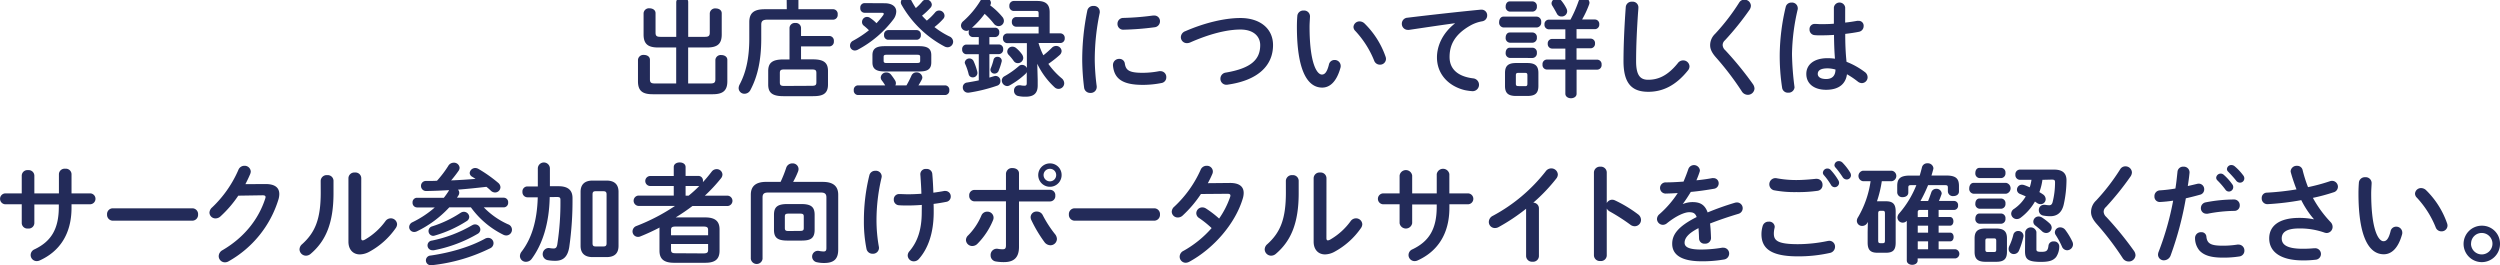
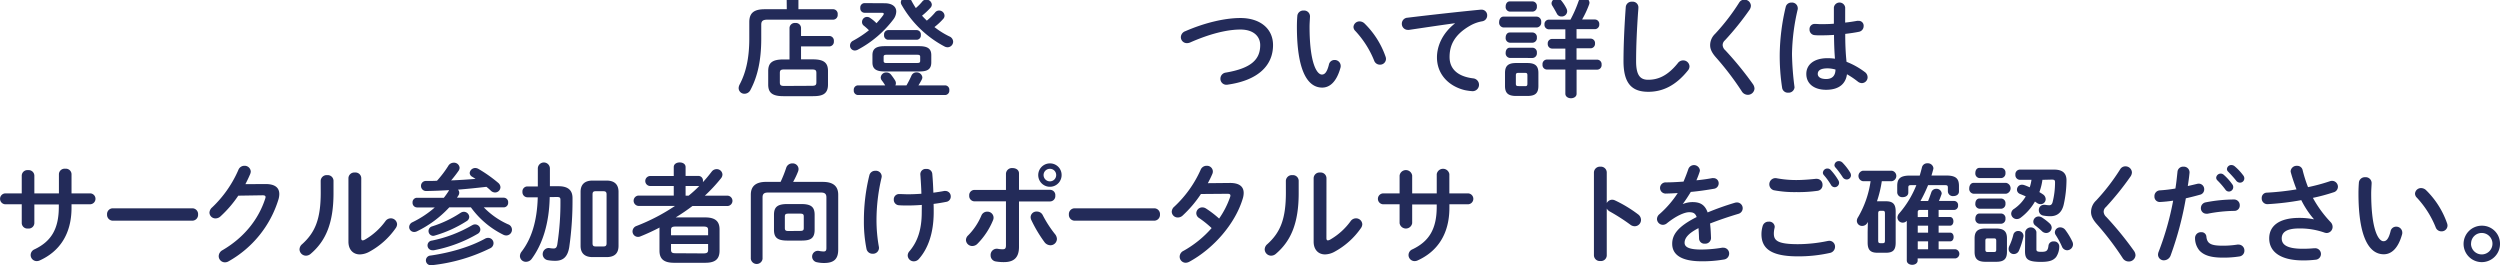
<svg xmlns="http://www.w3.org/2000/svg" id="Layer_1" data-name="Layer 1" viewBox="0 0 1034.91 109.8">
  <defs>
    <style>.cls-1{fill:#232b59;}</style>
  </defs>
-   <path class="cls-1" d="M291.82,15.25c1.53,0,2-.41,2-1.76v-8a2.22,2.22,0,0,1,2.48-2c1.26,0,2.47.68,2.47,2V14.3c0,4.05-2,5.36-6.07,5.36h-7.83V34.55h9.27c1.53,0,2-.4,2-1.76v-8a2.21,2.21,0,0,1,2.47-2c1.26,0,2.48.67,2.48,2v8.87c0,4-2,5.35-6.08,5.35H270.18c-4.1,0-6.08-1.3-6.08-5.35V24.74a2.22,2.22,0,0,1,2.48-2c1.26,0,2.47.67,2.47,2v8.05c0,1.36.45,1.76,2,1.76h8.87V19.66h-7.43c-4.09,0-6.07-1.31-6.07-5.36V5.44a2.22,2.22,0,0,1,2.47-2c1.26,0,2.48.68,2.48,2v8.05c0,1.35.45,1.76,2,1.76h6.57V.85a2.21,2.21,0,0,1,2.47-2c1.26,0,2.48.67,2.48,2v14.4Z" />
  <path class="cls-1" d="M325.66,0c0-1.26,1.22-1.85,2.43-1.85s2.43.59,2.43,1.85V3.82H345A1.93,1.93,0,0,1,346.77,6,1.93,1.93,0,0,1,345,8.14H317.74c-2,0-2.61.58-2.61,2.11V16c0,8.73-1.44,15.52-4.45,21.19a2.76,2.76,0,0,1-2.48,1.62,2.37,2.37,0,0,1-2.43-2.34,3.35,3.35,0,0,1,.41-1.48c2.65-5,4-11,4-19.08V9.17c0-3.69,1.8-5.35,6.39-5.35h9.13Zm1.17,11.52a2.16,2.16,0,0,1,2.39-2,2.13,2.13,0,0,1,2.38,2v3.37h11.75a1.93,1.93,0,0,1,1.84,2.16,1.93,1.93,0,0,1-1.84,2.16H331.6v5.36h4.91c4.63,0,6.25,1.48,6.25,4.81V35c0,4.14-2.61,4.81-6.25,4.81H324.27c-4.64,0-6.26-1.48-6.26-4.81V29.42c0-3.33,1.62-4.81,6.26-4.81h2.56Zm9.23,24c1.57,0,1.89-.36,1.89-1.48V30.23c0-1.12-.32-1.48-1.89-1.48H324.72c-1.58,0-1.89.36-1.89,1.48V34.1c0,1.26.49,1.48,1.89,1.48Z" />
  <path class="cls-1" d="M366.16,1.34c3.15,0,4.86,1.4,4.86,3.42A5.62,5.62,0,0,1,369.85,8a44.84,44.84,0,0,1-14.71,12.55,2.79,2.79,0,0,1-1.26.36,2,2,0,0,1-2-2.07,2.22,2.22,0,0,1,1.3-2,43.71,43.71,0,0,0,6.53-4.32,26.25,26.25,0,0,0-2.07-1.85A1.88,1.88,0,0,1,356.85,9a2.09,2.09,0,0,1,2.07-2,2.28,2.28,0,0,1,1.39.5,15.17,15.17,0,0,1,2.52,2.11,33.69,33.69,0,0,0,2.75-3.28,1.37,1.37,0,0,0,.27-.63c0-.27-.27-.41-.9-.41h-7.11a1.8,1.8,0,0,1-1.71-2,1.8,1.8,0,0,1,1.71-2Zm.27,34A17.93,17.93,0,0,0,365,33.25a2,2,0,0,1-.41-1.22A2.26,2.26,0,0,1,367,30a2.31,2.31,0,0,1,1.85.91,25,25,0,0,1,1.71,2.42,2.33,2.33,0,0,1,.31,1.13,2.1,2.1,0,0,1-.22.9h4.59a43.49,43.49,0,0,0,2.11-4.14,2.21,2.21,0,0,1,2-1.26A2.35,2.35,0,0,1,381.82,32a2.17,2.17,0,0,1-.27,1c-.4.77-.85,1.57-1.35,2.34h11.07a1.78,1.78,0,0,1,1.71,2,1.8,1.8,0,0,1-1.71,2H355.14a1.82,1.82,0,0,1-1.71-2,1.8,1.8,0,0,1,1.71-2Zm-.27-5.76c-3.73,0-5-1.26-5-3.73v-3c0-2.48,1.26-3.74,5-3.74h14.36c3.78,0,5,1.26,5,3.74v3c0,3.24-2.2,3.73-5,3.73Zm13.55-3.51c.94,0,1.21-.22,1.21-.9V23.53c0-.63-.27-.86-1.21-.86H367c-.94,0-1.21.23-1.21.86v1.66c0,.63.27.9,1.21.9ZM367.6,16.46a1.77,1.77,0,0,1-1.62-2,1.77,1.77,0,0,1,1.62-2h11.93a1.77,1.77,0,0,1,1.66,2,1.77,1.77,0,0,1-1.66,2Zm16.07-7.92a24.71,24.71,0,0,0,3.42-3.37,2.09,2.09,0,0,1,1.66-.81A2.23,2.23,0,0,1,391,6.47a1.91,1.91,0,0,1-.54,1.35,26.11,26.11,0,0,1-3.64,3.38A33.62,33.62,0,0,0,393,15.07a2.45,2.45,0,0,1,1.57,2.2,2.34,2.34,0,0,1-2.29,2.3,2.68,2.68,0,0,1-1.26-.32A44.23,44.23,0,0,1,373.18,1.93a2.21,2.21,0,0,1-.27-1,2.12,2.12,0,0,1,2.25-2,2.39,2.39,0,0,1,2.12,1.3,35.33,35.33,0,0,0,1.84,3.11,21.22,21.22,0,0,0,2.66-2.7,2.09,2.09,0,0,1,1.66-.81,2.27,2.27,0,0,1,2.3,2.07,2,2,0,0,1-.59,1.35,29.49,29.49,0,0,1-3.46,3.24C382.32,7.24,383,7.87,383.67,8.54Z" />
-   <path class="cls-1" d="M412,11.47a1.73,1.73,0,0,1,1.66,1.93A1.76,1.76,0,0,1,412,15.34h-2.43V18.4h4a1.81,1.81,0,0,1,1.71,2,1.84,1.84,0,0,1-1.71,2h-4v9.72c.67-.18,1.3-.41,2-.59a1.63,1.63,0,0,1,.63-.09,2,2,0,0,1,1.93,2.12,1.86,1.86,0,0,1-1.3,1.89A66.14,66.14,0,0,1,401,38.37h-.32a2.12,2.12,0,0,1-2.11-2.2,1.94,1.94,0,0,1,1.75-2c1.62-.28,3.24-.54,4.86-.9V22.45h-5.22a1.84,1.84,0,0,1-1.66-2,1.81,1.81,0,0,1,1.66-2h5.22V15.34h-2.47A1.76,1.76,0,0,1,401,13.4a2.28,2.28,0,0,1,.18-.94,2.16,2.16,0,0,1-1.12.31,2.27,2.27,0,0,1-2.25-2.2,2.47,2.47,0,0,1,1-1.85A36.79,36.79,0,0,0,405.9.22a2.18,2.18,0,0,1,1.93-1.08,2.23,2.23,0,0,1,2.39,2,2.48,2.48,0,0,1-.32,1.08,29.21,29.21,0,0,1,5,4.73,2.57,2.57,0,0,1,.68,1.71,2.21,2.21,0,0,1-2.21,2.16,2.54,2.54,0,0,1-1.93-1,32.31,32.31,0,0,0-3.83-4.09,36,36,0,0,1-5.26,5.76Zm-7.43,18.36a1.35,1.35,0,0,1,.05.45,1.89,1.89,0,0,1-2,1.75A1.68,1.68,0,0,1,401,30.77a22.23,22.23,0,0,0-1.44-4.23,1.47,1.47,0,0,1-.18-.72,1.93,1.93,0,0,1,3.64-.54A24.76,24.76,0,0,1,404.59,29.83Zm8.33-6.3a1.67,1.67,0,0,1,1.8,1.57,1.15,1.15,0,0,1-.05.41,28.56,28.56,0,0,1-1.21,3.69,1.81,1.81,0,0,1-1.71,1.26A1.64,1.64,0,0,1,410,28.93a1.82,1.82,0,0,1,.13-.64,23.68,23.68,0,0,0,1.17-3.59A1.54,1.54,0,0,1,412.92,23.53Zm4-5.67a1.84,1.84,0,0,1-1.71-2,1.81,1.81,0,0,1,1.71-2h13.05V11.06h-9.36a1.8,1.8,0,0,1-1.71-2,1.8,1.8,0,0,1,1.71-2h9.36V5.62c0-1-.18-1.08-1.22-1.08h-9.13a1.87,1.87,0,0,1-1.76-2.07A1.87,1.87,0,0,1,419.58.4h9.81c3.87,0,5.13,1.75,5.13,4.63v8.78H439a1.85,1.85,0,0,1,1.76,2,1.83,1.83,0,0,1-1.76,2h-9.09a29.55,29.55,0,0,0,2,5.08,36.13,36.13,0,0,0,3.51-3.1,2.48,2.48,0,0,1,1.76-.77,2.25,2.25,0,0,1,2.29,2.12,2.37,2.37,0,0,1-.94,1.75,46.92,46.92,0,0,1-4.55,3.56,31.62,31.62,0,0,0,5.49,5.94,2.74,2.74,0,0,1,1.08,2.06,2.35,2.35,0,0,1-4,1.67,31.83,31.83,0,0,1-7.16-9.72l.18,6.66v2.34c0,3.33-1.75,4.63-5,4.63a13.31,13.31,0,0,1-3-.27,2.14,2.14,0,0,1-1.8-2.2,2.09,2.09,0,0,1,2.11-2.25,2.56,2.56,0,0,1,.59,0,7.2,7.2,0,0,0,1.57.17c.68,0,1-.17,1-1.08V29.83a2.46,2.46,0,0,1-.63.85A33.15,33.15,0,0,1,418,35.32a2.16,2.16,0,0,1-1.08.31,2.35,2.35,0,0,1-2.21-2.3,2,2,0,0,1,1.08-1.75,35,35,0,0,0,6-4.23,1.88,1.88,0,0,1,1.3-.49,2.23,2.23,0,0,1,2,1.3V17.86ZM423,22.4a2.86,2.86,0,0,1,.59,1.62,2.23,2.23,0,0,1-2.25,2.12,2,2,0,0,1-1.67-.86,21.48,21.48,0,0,0-2.07-2.52,2,2,0,0,1-.63-1.44,2.1,2.1,0,0,1,2.16-2,2.38,2.38,0,0,1,1.53.59A13.33,13.33,0,0,1,423,22.4Z" />
-   <path class="cls-1" d="M452.65,2.47a2.37,2.37,0,0,1,2.61,2.29,2.28,2.28,0,0,1,0,.5,94,94,0,0,0-2.07,19.89A92.84,92.84,0,0,0,454,35.72c0,.14,0,.27,0,.36a2.44,2.44,0,0,1-2.61,2.38,2.49,2.49,0,0,1-2.61-2.2A98,98,0,0,1,448,25.15a101.73,101.73,0,0,1,2.11-20.79A2.41,2.41,0,0,1,452.65,2.47Zm20.43,27.67a36.17,36.17,0,0,0,6.8-.68,2.46,2.46,0,0,1,.54,0,2.39,2.39,0,0,1,2.38,2.52,2.34,2.34,0,0,1-2,2.39,39.25,39.25,0,0,1-7.78.76c-8.33,0-11.79-2.52-12.29-8V26.9a2.51,2.51,0,0,1,2.61-2.52,2.2,2.2,0,0,1,2.3,1.94C466.06,29.11,467.46,30.14,473.08,30.14Zm4.68-23.71a2.32,2.32,0,0,1,2.43,2.38,2.47,2.47,0,0,1-2.29,2.48,114.3,114.3,0,0,1-12.69,1,2.36,2.36,0,0,1-2.61-2.43A2.38,2.38,0,0,1,465,7.42a109.26,109.26,0,0,0,12.37-1Z" />
  <path class="cls-1" d="M513.49,7.46c8.06,0,13.5,4.32,13.5,11.21,0,8.59-6.39,14.62-18.76,16.37a2,2,0,0,1-.54.05,2.46,2.46,0,0,1-2.48-2.56,2.53,2.53,0,0,1,2.25-2.48c10.53-1.8,14.22-5.44,14.22-11.38,0-3.47-2.61-6.44-8.19-6.44s-12.78,1.8-20.83,5.36a3.57,3.57,0,0,1-1.31.27,2.48,2.48,0,0,1-2.52-2.48,2.72,2.72,0,0,1,1.85-2.47C498.78,9.4,507,7.46,513.49,7.46Z" />
  <path class="cls-1" d="M539.64,4.36a2.43,2.43,0,0,1,2.65,2.38c0,.63-.18,2.84-.18,4.23,0,15.75,3.2,19.89,5.09,19.89,1.08,0,2.07-.72,2.92-4.09a2.35,2.35,0,0,1,2.3-1.94A2.48,2.48,0,0,1,555,27.26a2.26,2.26,0,0,1-.09.77c-1.66,6-4.54,8.23-7.56,8.23-6.52,0-10.48-8-10.48-25.15,0-2.07.09-3.42.18-4.59A2.46,2.46,0,0,1,539.64,4.36Zm33.93,19.08a2.76,2.76,0,0,1,.18.94,2.43,2.43,0,0,1-2.52,2.39,2.49,2.49,0,0,1-2.39-1.71,39.71,39.71,0,0,0-7.78-12.24,2.37,2.37,0,0,1-.77-1.67,2.49,2.49,0,0,1,2.57-2.29,3,3,0,0,1,2,.85A35.59,35.59,0,0,1,573.57,23.44Z" />
  <path class="cls-1" d="M602.28,9.62c-5.4.72-12.56,1.8-19,2.75a1.87,1.87,0,0,1-.45,0,2.49,2.49,0,0,1-2.52-2.56,2.46,2.46,0,0,1,2.35-2.48C592,6.2,603.58,4.9,612.94,4h.27a2.32,2.32,0,0,1,2.43,2.39,2.43,2.43,0,0,1-2.07,2.43,15.37,15.37,0,0,0-5,1.8c-7,4-8.5,8.68-8.5,13,0,5,3.46,8.05,9.76,8.82a2.66,2.66,0,0,1-.22,5.31,23.47,23.47,0,0,1-3.33-.46c-6.66-1.66-11.43-6.61-11.43-13.54,0-4.72,2.29-10,7.38-14Z" />
  <path class="cls-1" d="M622.39,11.38a2,2,0,0,1-1.8-2.25c0-1.13.63-2.25,1.8-2.25h13.77A2,2,0,0,1,638,9.13a2,2,0,0,1-1.85,2.25Zm5.18,28.34c-3.42,0-4.55-1.35-4.55-4.14V30.23c0-2.79,1.13-4.14,4.55-4.14h4.68c3.46,0,4.59,1.35,4.59,4.14v5.35c0,3.2-1.53,4.14-4.59,4.14ZM625,4.81a1.91,1.91,0,0,1-1.71-2.12c0-1.08.59-2.11,1.71-2.11h9.45a1.88,1.88,0,0,1,1.76,2.11,1.91,1.91,0,0,1-1.76,2.12Zm0,12.87a1.91,1.91,0,0,1-1.71-2.12c0-1.08.59-2.11,1.71-2.11h9.45a1.88,1.88,0,0,1,1.76,2.11,1.91,1.91,0,0,1-1.76,2.12Zm0,6.3a1.91,1.91,0,0,1-1.71-2.12c0-1.08.59-2.11,1.71-2.11h9.45a1.88,1.88,0,0,1,1.76,2.11A1.91,1.91,0,0,1,634.45,24Zm6.35,11.69c.72,0,.94-.26.94-1V31.17c0-.76-.22-1-.94-1h-2.84c-.76,0-1,.27-1,1v3.47c0,.72.23,1,1,1Zm9.76-23.53a1.84,1.84,0,0,1-1.75-2,1.82,1.82,0,0,1,1.75-2h9A51.25,51.25,0,0,0,653.44.58,2.15,2.15,0,0,1,655.6-.95a2.26,2.26,0,0,1,2.39,2,2.52,2.52,0,0,1-.14.77,40.21,40.21,0,0,1-2.92,6.25h5.35a1.83,1.83,0,0,1,1.76,2,1.85,1.85,0,0,1-1.76,2h-7.65v3.92h5.9a1.82,1.82,0,0,1,1.75,2,1.85,1.85,0,0,1-1.75,2h-5.9V24.7h8.6A1.86,1.86,0,0,1,663,26.77a1.85,1.85,0,0,1-1.75,2.06h-8.6v10c0,1.22-1.17,1.84-2.34,1.84S648,40,648,38.78v-10H640.3a1.85,1.85,0,0,1-1.75-2.06,1.86,1.86,0,0,1,1.75-2.07H648V20.11h-5.53a1.86,1.86,0,0,1-1.76-2,1.83,1.83,0,0,1,1.76-2H648V12.14Zm7.38-8.55a2.77,2.77,0,0,1,.27,1.13,2.25,2.25,0,0,1-2.34,2.11,2.09,2.09,0,0,1-1.93-1.17c-.59-1.12-1.22-2.2-1.85-3.24a1.92,1.92,0,0,1-.36-1.12,2.11,2.11,0,0,1,2.25-1.89,2.3,2.3,0,0,1,1.85.9A16.73,16.73,0,0,1,648.49,3.59Z" />
  <path class="cls-1" d="M673,3A2.42,2.42,0,0,1,675.63.71,2.35,2.35,0,0,1,678.24,3c0,.5-.09,1.67-.14,2.16-.45,6.66-.81,13.55-.81,20.21,0,6,1.85,7.65,5,7.65,4.19,0,8.1-1.71,12.24-6.84A2.73,2.73,0,0,1,696.73,25a2.6,2.6,0,0,1,2.66,2.48,2.64,2.64,0,0,1-.63,1.66C693.63,35.54,688.18,38,682.33,38c-6.7,0-10.26-3.33-10.26-12.69C672.07,18.13,672.52,9.58,673,3Z" />
  <path class="cls-1" d="M722.12-.14a2.64,2.64,0,0,1,2.69,2.52A3.24,3.24,0,0,1,724.28,4a117.31,117.31,0,0,1-10.22,12.69,2.62,2.62,0,0,0-.94,2,3.07,3.07,0,0,0,1.08,2.11,136.85,136.85,0,0,1,11.43,14,3.5,3.5,0,0,1,.67,1.84,2.75,2.75,0,0,1-2.84,2.61A2.94,2.94,0,0,1,721,37.75a118.31,118.31,0,0,0-10.67-14c-1.62-1.85-2.39-3.38-2.39-5A6.47,6.47,0,0,1,710,14a87.25,87.25,0,0,0,10-13A2.48,2.48,0,0,1,722.12-.14Z" />
  <path class="cls-1" d="M741.6,1.07a2.37,2.37,0,0,1,2.61,2.21,2.24,2.24,0,0,1,0,.49,86,86,0,0,0-2.39,18.59,118.67,118.67,0,0,0,1,13.36c0,.14.05.27.05.4a2.45,2.45,0,0,1-2.61,2.25,2.38,2.38,0,0,1-2.52-2,87.39,87.39,0,0,1-1-14,88.88,88.88,0,0,1,2.48-19.48A2.34,2.34,0,0,1,741.6,1.07Zm22.23,8.28c1.76-.18,3.42-.45,4.95-.72a3.18,3.18,0,0,1,.59,0,2,2,0,0,1,2.11,2.16,2.38,2.38,0,0,1-2,2.38c-1.75.36-3.69.63-5.62.86,0,3.87.13,7.74.54,11.56a31.47,31.47,0,0,1,7.51,4.19,2.7,2.7,0,0,1,1.21,2.2,2.43,2.43,0,0,1-2.38,2.43,2.84,2.84,0,0,1-1.71-.67,35.13,35.13,0,0,0-4.45-3c-.5,3.73-3.06,6.43-8.64,6.43-5,0-8.19-2.52-8.19-6.57,0-3.73,3-6.52,8.86-6.52a23.9,23.9,0,0,1,3,.22c-.27-3.28-.36-6.57-.4-9.85-1.94.13-3.83.18-5.58.18a21.59,21.59,0,0,1-2.48-.09,2.28,2.28,0,0,1-2.07-2.39,2.12,2.12,0,0,1,2.16-2.25c.81,0,1.58.09,2.39.09,1.75,0,3.59,0,5.53-.18V3.1a2.36,2.36,0,0,1,4.68,0Zm-4,19.44a12.84,12.84,0,0,0-3.2-.5c-3.15,0-4.14,1-4.14,2.3s1.22,2.12,3.47,2.12S759.78,31.62,759.83,28.79Z" />
  <path class="cls-1" d="M14.22,92.39a2.34,2.34,0,0,1-2.61,2.21A2.34,2.34,0,0,1,9,92.39V84.56H2.07a2.26,2.26,0,0,1,0-4.5H9V72.68a2.34,2.34,0,0,1,2.61-2.25,2.35,2.35,0,0,1,2.61,2.25v7.38H24.39v-8A2.34,2.34,0,0,1,27,69.85a2.34,2.34,0,0,1,2.61,2.2v8h7.87a2.26,2.26,0,0,1,0,4.5H29.61V86c0,10.93-5,18.13-13.19,21.82a3,3,0,0,1-1.21.27,2.51,2.51,0,0,1-2.52-2.52,2.58,2.58,0,0,1,1.66-2.38c6.66-3.2,10-8.19,10-17.55v-1H14.22Z" />
  <path class="cls-1" d="M79.6,86.23A2.39,2.39,0,0,1,82,88.79a2.42,2.42,0,0,1-2.43,2.57H46.75a2.42,2.42,0,0,1-2.43-2.57,2.39,2.39,0,0,1,2.43-2.56Z" />
  <path class="cls-1" d="M110,76.19c3.73,0,5.62,1.44,5.62,4.14a8.07,8.07,0,0,1-.4,2.39,44.26,44.26,0,0,1-20.61,25.46,2.83,2.83,0,0,1-1.49.41A2.56,2.56,0,0,1,90.54,106a2.89,2.89,0,0,1,1.57-2.44c9-5.26,14.94-12.82,17.69-21.37a1.73,1.73,0,0,0,.13-.63c0-.49-.36-.72-1.21-.72L98.64,81a47.57,47.57,0,0,1-7.34,8.55,3,3,0,0,1-2.07.86A2.46,2.46,0,0,1,86.71,88a3.09,3.09,0,0,1,1.13-2.16A47.36,47.36,0,0,0,98.68,70.34a2.66,2.66,0,0,1,2.48-1.71A2.52,2.52,0,0,1,103.81,71a3.18,3.18,0,0,1-.22,1c-.59,1.4-1.26,2.79-2,4.23Z" />
  <path class="cls-1" d="M132.75,74.84a2.47,2.47,0,0,1,2.7-2.34,2.39,2.39,0,0,1,2.61,2.34v5.09c0,12.42-3.2,19.8-9.41,25.11a3,3,0,0,1-2,.8,2.68,2.68,0,0,1-2.66-2.6,2.88,2.88,0,0,1,1.08-2.16c5.36-4.82,7.7-10.35,7.7-21.33Zm16.78,23.67c0,.68.18,1,.63,1a2.34,2.34,0,0,0,.9-.31,27.26,27.26,0,0,0,8.46-7.6,2.73,2.73,0,0,1,2.21-1.22,2.59,2.59,0,0,1,2.65,2.43,2.88,2.88,0,0,1-.54,1.58,31.76,31.76,0,0,1-11,9.85,8.59,8.59,0,0,1-3.87,1.08c-2.75,0-4.73-1.93-4.73-5.27V73.72a2.42,2.42,0,0,1,2.66-2.3,2.39,2.39,0,0,1,2.65,2.3Z" />
  <path class="cls-1" d="M185.85,78.71c-3.06.18-6.17.32-9.36.36a2.09,2.09,0,0,1-2.21-2.16,2,2,0,0,1,2.12-2c1.53,0,3.06,0,4.5-.09a44,44,0,0,0,4.63-6.08,2.61,2.61,0,0,1,2.3-1.39,2.31,2.31,0,0,1,2.43,2.11,2.33,2.33,0,0,1-.41,1.22,47.09,47.09,0,0,1-3.1,4c3.37-.13,6.75-.36,10.12-.63-.49-.31-1-.63-1.44-.9a1.9,1.9,0,0,1-1-1.53,2.32,2.32,0,0,1,2.34-2.07,2.71,2.71,0,0,1,1.26.36,57,57,0,0,1,8.24,5.81,2.46,2.46,0,0,1,.9,1.8,2.24,2.24,0,0,1-2.25,2.16,2.56,2.56,0,0,1-1.76-.77,19.65,19.65,0,0,0-1.8-1.57c-3.91.45-7.83.85-11.79,1.17a1.77,1.77,0,0,1,.54,1.26,2.09,2.09,0,0,1-.36,1.17c-.18.31-.4.58-.58.9h19.35a1.84,1.84,0,0,1,1.84,2,1.86,1.86,0,0,1-1.84,2h-8.24a32.21,32.21,0,0,0,10,7,2.37,2.37,0,0,1-.72,4.63,2.78,2.78,0,0,1-1.22-.31,36.38,36.38,0,0,1-13.41-11.34H186a44.83,44.83,0,0,1-13.41,9.94,2.7,2.7,0,0,1-1.12.27A2.06,2.06,0,0,1,169.38,94a2.25,2.25,0,0,1,1.35-2A41.67,41.67,0,0,0,180,85.87h-7.38a1.89,1.89,0,0,1-1.84-2,1.86,1.86,0,0,1,1.84-2h11.12a33.21,33.21,0,0,0,2.07-2.93Zm14.89,20.12a2.81,2.81,0,0,1,1.35-.37,2.21,2.21,0,0,1,2.21,2.21,2.33,2.33,0,0,1-1.4,2.12,71.85,71.85,0,0,1-24.21,7h-.31a2,2,0,0,1-.14-4C186,104.67,194.26,102.38,200.74,98.83Zm-10-10.76a2.24,2.24,0,0,1,3.51,1.71,2.1,2.1,0,0,1-1.08,1.76,50.66,50.66,0,0,1-13.28,6,2.09,2.09,0,0,1-.72.09,2,2,0,0,1-.45-3.87A46.84,46.84,0,0,0,190.71,88.07Zm4.72,5.18a2.27,2.27,0,0,1,1.26-.36A2.21,2.21,0,0,1,198.85,95a2.09,2.09,0,0,1-1.12,1.8,57.44,57.44,0,0,1-18.09,6.79,1.84,1.84,0,0,1-.5,0,2,2,0,0,1-.31-4A54.73,54.73,0,0,0,195.43,93.25Z" />
  <path class="cls-1" d="M227.56,81.59c-.22,11-3,19.49-7.42,25.52a2.94,2.94,0,0,1-2.39,1.26,2.43,2.43,0,0,1-2.52-2.34,3.07,3.07,0,0,1,.72-1.9c4-5.21,6.39-12.46,6.66-22.45l-4.27,0a2.11,2.11,0,0,1-2.07-2.25,2.06,2.06,0,0,1,2-2.25l4.37,0V69.76a2.5,2.5,0,0,1,5,0v7.33l3.6,0c4,0,5.76,1.75,5.76,4.9a135.86,135.86,0,0,1-1.35,20.3c-.68,4.22-2.7,5.67-5.76,5.67a16.86,16.86,0,0,1-3.24-.28,2.54,2.54,0,0,1,.22-5,2.11,2.11,0,0,1,.5,0,11.55,11.55,0,0,0,1.8.18c.85,0,1.3-.36,1.53-1.66A113.17,113.17,0,0,0,232,82.76c0-.94-.27-1.21-1.44-1.21Zm17.78,24.84c-3.38,0-5-1.67-5-4.68V79.43c0-3,1.62-4.68,5-4.68h5.71c3.38,0,5,1.67,5,4.68v22.32c0,3.29-1.8,4.68-5,4.68Zm4.45-4.41c.9,0,1.31-.27,1.31-1.31V80.47c0-1-.41-1.31-1.31-1.31H246.6c-.9,0-1.31.27-1.31,1.31v20.24c0,1,.36,1.31,1.31,1.31Z" />
  <path class="cls-1" d="M291.87,90c4.36,0,6,1.71,6,5v8.78c0,4-2.43,5-6,5H279c-4.32,0-6-1.71-6-5V94.91a3.54,3.54,0,0,1,.05-.72,86.08,86.08,0,0,1-7.88,3.64,2.42,2.42,0,0,1-1.08.23,2.26,2.26,0,0,1-2.25-2.29,2.44,2.44,0,0,1,1.71-2.25,81,81,0,0,0,15.89-8.28H264.24a2.15,2.15,0,0,1,0-4.28h14.67V77h-9.72a2.07,2.07,0,0,1,0-4.14h9.72V69.17c0-1.3,1.21-1.93,2.47-1.93s2.43.63,2.43,1.93v3.65h5.31A1.9,1.9,0,0,1,291,74.89a2,2,0,0,1-.05.54c1.31-1.4,2.52-2.88,3.69-4.41a2.53,2.53,0,0,1,2-1,2.35,2.35,0,0,1,2.43,2.21,2.61,2.61,0,0,1-.59,1.57,66.13,66.13,0,0,1-6.7,7.2h9.49a2.15,2.15,0,0,1,0,4.28H286.65A82.05,82.05,0,0,1,279.72,90Zm1.26,5.22c0-1.08-.41-1.44-2-1.44H279.72c-1.58,0-1.94.36-1.94,1.44v2.16h15.35Zm-2,9.68c1.57,0,2-.36,2-1.44V101H277.78v2.39c0,1.34.77,1.44,1.94,1.44ZM285.07,81a52.62,52.62,0,0,0,4.41-4,.87.87,0,0,1-.36,0h-5.31v4Z" />
  <path class="cls-1" d="M323.14,75.29a50.09,50.09,0,0,0,2.3-5.76A2.62,2.62,0,0,1,328,67.64a2.4,2.4,0,0,1,2.57,2.3,3,3,0,0,1-.18,1,32.76,32.76,0,0,1-2.07,4.36h12.33c4.45,0,6.34,1.94,6.34,5.31v22.73c0,3.91-1.8,5.53-5.85,5.53a13.36,13.36,0,0,1-3-.32,2.38,2.38,0,0,1,.36-4.72,2.56,2.56,0,0,1,.59.05,10.58,10.58,0,0,0,1.84.22c.81,0,1.17-.31,1.17-1.39v-21c0-1.21-.45-2-2.16-2H317.83c-1.71,0-2.16.77-2.16,2v25.43a2.45,2.45,0,0,1-4.86,0V80.6c0-3.37,1.89-5.31,6.35-5.31Zm2.75,24.3c-4.19,0-5.49-1.35-5.49-4.45V88.93c0-3.11,1.3-4.46,5.49-4.46h5.85c4.18,0,5.49,1.35,5.49,4.46v6.21c0,3.82-2.07,4.45-5.49,4.45Zm5.31-4c1.26,0,1.53-.31,1.53-1.21V89.65c0-.9-.27-1.22-1.53-1.22h-4.77c-1.26,0-1.53.32-1.53,1.22v4.77c0,1.08.54,1.21,1.53,1.21Z" />
  <path class="cls-1" d="M362.34,70.7A2.4,2.4,0,0,1,365,73a4,4,0,0,1-.09.63,76.51,76.51,0,0,0-2.07,17.6,62.42,62.42,0,0,0,.94,10.7,3.17,3.17,0,0,1,.09.68,2.46,2.46,0,0,1-2.61,2.43,2.52,2.52,0,0,1-2.56-2,57.25,57.25,0,0,1-1.08-11.74,77.81,77.81,0,0,1,2.25-18.67A2.45,2.45,0,0,1,362.34,70.7ZM381.6,84.83c-1.94.14-3.83.23-5.54.23s-2.7,0-3.87-.09A2.25,2.25,0,0,1,370,82.63a2.17,2.17,0,0,1,2.16-2.3c1.26,0,2.48.09,3.74.09,1.8,0,3.69-.09,5.53-.22-.09-2.7-.18-4.1-.36-6.8,0-.27-.09-1-.09-1.35a2.21,2.21,0,0,1,2.48-2.11,2.26,2.26,0,0,1,2.47,2c.23,2.52.36,5.13.45,7.83,1.62-.23,3.15-.45,4.5-.72a1.54,1.54,0,0,1,.45,0,2.23,2.23,0,0,1,2.25,2.3,2.18,2.18,0,0,1-1.8,2.2c-1.62.32-3.42.63-5.31.86.05,1.12.05,2.25.05,3.37,0,8.69-2.34,15.12-6.12,19.4a2.76,2.76,0,0,1-2.07,1,2.5,2.5,0,0,1-2.57-2.38,2.65,2.65,0,0,1,.72-1.8c3.29-3.87,5.09-8.82,5.09-16.2Z" />
  <path class="cls-1" d="M408.69,87.62a2.52,2.52,0,0,1,2.61,2.43,2.69,2.69,0,0,1-.23,1.13,30,30,0,0,1-6.43,9.72,3,3,0,0,1-2.11.94,2.6,2.6,0,0,1-2.66-2.43,2.67,2.67,0,0,1,.94-2,26,26,0,0,0,5.45-8.19A2.57,2.57,0,0,1,408.69,87.62Zm13.14,14.58c0,4.55-2.25,6.3-6.17,6.3a19,19,0,0,1-3.46-.27,2.51,2.51,0,0,1-2.12-2.56,2.56,2.56,0,0,1,2.53-2.71,1.81,1.81,0,0,1,.49.05,11.27,11.27,0,0,0,1.94.18c1,0,1.39-.32,1.39-1.62V83.35H403.38A2.21,2.21,0,0,1,401.22,81a2.18,2.18,0,0,1,2.16-2.38h13.05V71.87a2.47,2.47,0,0,1,2.74-2.29c1.35,0,2.66.72,2.66,2.2v6.8H434.7A2.18,2.18,0,0,1,436.86,81a2.21,2.21,0,0,1-2.16,2.39H421.83Zm14.85-5.35a3.38,3.38,0,0,1,.85,2.07,2.69,2.69,0,0,1-2.7,2.61,3.13,3.13,0,0,1-2.52-1.4,55.19,55.19,0,0,1-5.4-9.09,2.91,2.91,0,0,1-.27-1.17,2.39,2.39,0,0,1,2.57-2.29,2.65,2.65,0,0,1,2.47,1.53A46.77,46.77,0,0,0,436.68,96.85Zm2.79-24.39a4.84,4.84,0,1,1-4.82-4.82A4.78,4.78,0,0,1,439.47,72.46Zm-2.25,0a2.54,2.54,0,0,0-2.57-2.57A2.58,2.58,0,0,0,432,72.46a2.61,2.61,0,0,0,2.61,2.61A2.58,2.58,0,0,0,437.22,72.46Z" />
  <path class="cls-1" d="M477.76,86.23a2.39,2.39,0,0,1,2.43,2.56,2.42,2.42,0,0,1-2.43,2.57H444.91a2.42,2.42,0,0,1-2.43-2.57,2.39,2.39,0,0,1,2.43-2.56Z" />
  <path class="cls-1" d="M509.22,75.74c3.73,0,5.62,1.44,5.62,4.14a8.07,8.07,0,0,1-.4,2.39c-3.15,10.44-12.15,20.69-22.14,26.1a3.33,3.33,0,0,1-1.49.4,2.51,2.51,0,0,1-2.47-2.52,2.72,2.72,0,0,1,1.62-2.43,43.8,43.8,0,0,0,11.61-9.4,41.37,41.37,0,0,0-5.22-4.19,2.37,2.37,0,0,1-1.13-2,2.48,2.48,0,0,1,2.48-2.38,2.82,2.82,0,0,1,1.58.49,42.12,42.12,0,0,1,5.39,4.14,36.31,36.31,0,0,0,4.55-8.91,1.73,1.73,0,0,0,.13-.63c0-.49-.36-.72-1.21-.72l-11,.09a48.38,48.38,0,0,1-7.56,8.91,2.88,2.88,0,0,1-2,.81,2.46,2.46,0,0,1-2.52-2.38,2.88,2.88,0,0,1,1.08-2.12A46.89,46.89,0,0,0,497,70.34a2.64,2.64,0,0,1,2.52-1.71,2.42,2.42,0,0,1,2.56,2.3,2.6,2.6,0,0,1-.22,1.08A42.18,42.18,0,0,1,500,75.83Z" />
  <path class="cls-1" d="M532.3,74.84A2.48,2.48,0,0,1,535,72.5a2.39,2.39,0,0,1,2.61,2.34v5.09c0,12.42-3.2,19.8-9.41,25.11a3,3,0,0,1-2,.8,2.68,2.68,0,0,1-2.66-2.6,2.88,2.88,0,0,1,1.08-2.16c5.35-4.82,7.69-10.35,7.69-21.33Zm16.79,23.67c0,.68.18,1,.63,1a2.34,2.34,0,0,0,.9-.31,27.26,27.26,0,0,0,8.46-7.6,2.73,2.73,0,0,1,2.21-1.22,2.59,2.59,0,0,1,2.65,2.43,2.88,2.88,0,0,1-.54,1.58,31.76,31.76,0,0,1-11,9.85,8.59,8.59,0,0,1-3.87,1.08c-2.75,0-4.73-1.93-4.73-5.27V73.72a2.42,2.42,0,0,1,2.66-2.3,2.39,2.39,0,0,1,2.65,2.3Z" />
  <path class="cls-1" d="M584.59,92.39a2.64,2.64,0,0,1-5.21,0V84.56h-6.93a2.26,2.26,0,0,1,0-4.5h6.93V72.68a2.63,2.63,0,0,1,5.21,0v7.38h10.17v-8a2.65,2.65,0,0,1,5.22,0v8h7.88a2.26,2.26,0,0,1,0,4.5H600V86c0,10.93-5,18.13-13.18,21.82a3,3,0,0,1-1.22.27,2.52,2.52,0,0,1-2.52-2.52,2.58,2.58,0,0,1,1.67-2.38c6.66-3.2,10-8.19,10-17.55v-1H584.59Z" />
-   <path class="cls-1" d="M631.75,86.41A79.55,79.55,0,0,1,620.37,94a3.09,3.09,0,0,1-1.58.4,2.5,2.5,0,0,1-2.47-2.52A2.85,2.85,0,0,1,618,89.33,69.2,69.2,0,0,0,639.9,70.88a2.81,2.81,0,0,1,2.25-1.17,2.68,2.68,0,0,1,2.74,2.52,2.77,2.77,0,0,1-.63,1.67,70.94,70.94,0,0,1-9.54,10,2.35,2.35,0,0,1,2.34,2.34V106a2.4,2.4,0,0,1-2.65,2.34,2.43,2.43,0,0,1-2.66-2.34Z" />
  <path class="cls-1" d="M665.14,84.07a2.58,2.58,0,0,1,2.21-1.4,2.81,2.81,0,0,1,1.17.27,53.23,53.23,0,0,1,9.54,5.76A2.9,2.9,0,0,1,679.32,91a2.62,2.62,0,0,1-2.57,2.66,3,3,0,0,1-1.89-.68,79.47,79.47,0,0,0-8.41-5.4,3.19,3.19,0,0,1-1.31-1.26v19.39a2.39,2.39,0,0,1-2.65,2.34,2.42,2.42,0,0,1-2.66-2.34V71.42A2.46,2.46,0,0,1,662.49,69a2.43,2.43,0,0,1,2.65,2.38Z" />
  <path class="cls-1" d="M696.73,84.43a10.8,10.8,0,0,1,3.87-.77c3.11,0,5.13,1,6.3,4.28a114.62,114.62,0,0,1,11.25-4,3.41,3.41,0,0,1,.9-.14,2.4,2.4,0,0,1,.54,4.73c-3.91,1.17-7.92,2.52-11.7,4,.23,1.66.32,3.64.41,6a2.36,2.36,0,0,1-2.57,2.34,2.19,2.19,0,0,1-2.38-2.07c-.05-1.71-.14-3.15-.23-4.36-4.68,2.38-5.76,4.41-5.76,6.07s1.62,2.79,6.8,2.79a53.47,53.47,0,0,0,8.73-.76,1.81,1.81,0,0,1,.49,0,2.4,2.4,0,0,1,2.43,2.48,2.47,2.47,0,0,1-2.25,2.42,51.73,51.73,0,0,1-9.22.72c-8.51,0-12.11-2.83-12.11-7.24,0-3.6,2.12-7.06,10.13-11.07-.59-1.66-1.53-2-3.15-2s-5,1.21-9.23,4.63a2.64,2.64,0,0,1-1.62.59,2.48,2.48,0,0,1-2.43-2.39,2.64,2.64,0,0,1,1-2,42.32,42.32,0,0,0,7.6-8.77c-1.75.13-3.37.18-4.86.22a2.32,2.32,0,1,1,0-4.63c2.12,0,4.64-.14,7.25-.32.76-1.8,1.44-3.55,2-5.22a2.48,2.48,0,0,1,4.77.45,1.77,1.77,0,0,1-.09.68c-.41,1.26-.86,2.43-1.35,3.55,2.34-.22,4.59-.54,6.52-.9a2.46,2.46,0,0,1,.54,0,2.1,2.1,0,0,1,2.16,2.16,2.25,2.25,0,0,1-2,2.25c-2.83.49-6.21,1-9.54,1.3-1.12,1.85-2.25,3.56-3.33,5Z" />
  <path class="cls-1" d="M729.18,96.94a12.13,12.13,0,0,1,.5-3.38,2.48,2.48,0,0,1,2.52-1.8,2.25,2.25,0,0,1,2.47,2.07,3.08,3.08,0,0,1-.09.63,9.67,9.67,0,0,0-.27,2.25c0,2.83,1.53,4.37,9.94,4.37a61.26,61.26,0,0,0,12.29-1.31,5,5,0,0,1,.72-.09,2.39,2.39,0,0,1,2.38,2.48,2.62,2.62,0,0,1-2.2,2.56,59.24,59.24,0,0,1-13.19,1.4C733.41,106.12,729.18,103.05,729.18,96.94Zm14.45-22.41c2.83,0,5.84-.27,8-.5.13,0,.27,0,.4,0a2.41,2.41,0,0,1,2.43,2.52,2.36,2.36,0,0,1-2,2.43,56,56,0,0,1-8.82.54,46.1,46.1,0,0,1-9.36-.77,2.56,2.56,0,0,1,.4-5,2.35,2.35,0,0,1,.59,0A43.58,43.58,0,0,0,743.63,74.53Zm11-3.11a1.83,1.83,0,0,1,1.89-1.66,1.8,1.8,0,0,1,1.35.63A23.6,23.6,0,0,1,761,74.62a2,2,0,0,1,.32,1.08,1.85,1.85,0,0,1-1.85,1.8,1.8,1.8,0,0,1-1.53-1,28,28,0,0,0-3-4.1A1.48,1.48,0,0,1,754.6,71.42Zm4.78-3.15a1.74,1.74,0,0,1,1.84-1.57,2.08,2.08,0,0,1,1.48.63,22.66,22.66,0,0,1,3.11,4,2.42,2.42,0,0,1,.4,1.22,1.76,1.76,0,0,1-1.8,1.75,2,2,0,0,1-1.66-1c-.9-1.39-2-2.88-3-4A1.54,1.54,0,0,1,759.38,68.27Z" />
  <path class="cls-1" d="M773.23,91.85a3.73,3.73,0,0,1-.31.54,2.35,2.35,0,0,1-2,1.13,2.13,2.13,0,0,1-2.25-2.07,2.71,2.71,0,0,1,.5-1.53A40.9,40.9,0,0,0,774.36,75h-3.24a2.2,2.2,0,0,1,0-4.32h12.06a2.19,2.19,0,0,1,0,4.32H779a48.2,48.2,0,0,1-2,8.32h3.69c3,0,4.05,1.26,4.05,4.23V100.4c0,3-1,4.23-4.05,4.23H777.2c-3,0-4.06-1.26-4.06-4.23V96Zm6.13,8.82c.71,0,.94-.22.94-1.08V88.34c0-.85-.23-1.08-.94-1.08h-.86c-.72,0-1,.23-1,1.08V99.59c0,.72.14,1.08,1,1.08Zm18.8-17.46c.54-1.26,1-2.65,1.35-3.64a2.06,2.06,0,0,1,2-1.4A2.11,2.11,0,0,1,803.79,80a1.81,1.81,0,0,1-.14.63c-.27.76-.58,1.62-1,2.56H809a1.66,1.66,0,0,1,1.57,1.85A1.68,1.68,0,0,1,809,86.9h-6.48v2.93h4.68c1,0,1.44.9,1.44,1.8s-.45,1.8-1.44,1.8h-4.68v2.88h4.77c1,0,1.44.9,1.44,1.8s-.45,1.8-1.44,1.8h-4.77v3.28h7a1.92,1.92,0,0,1,0,3.78H793.84v.86c0,1.17-1.12,1.79-2.25,1.79s-2.25-.62-2.25-1.79V91.4a2.2,2.2,0,0,1-3.87-1.35,2.71,2.71,0,0,1,.77-1.75,40.63,40.63,0,0,0,7.06-11.66h-2.07c-1.08,0-1.26.23-1.26,1.08v2c0,1.26-1.12,1.89-2.29,1.89a2.06,2.06,0,0,1-2.3-1.89V77c0-2.92,1.13-4.32,5.27-4.32h4.05c.31-1.12.63-2.2.9-3.33a2.21,2.21,0,0,1,2.29-1.75,2.31,2.31,0,0,1,2.48,2,2.54,2.54,0,0,1-.09.54c-.23.86-.45,1.67-.72,2.52h6.12c4.14,0,5.26,1.4,5.26,4.32v2.3c0,1.26-1.12,1.89-2.29,1.89a2.06,2.06,0,0,1-2.3-1.89V77.72c0-.85-.18-1.08-1.26-1.08h-6.93A58.27,58.27,0,0,1,795,83.21Zm0,6.62V86.9h-3.29c-.76,0-1,.32-1,.95v2Zm0,6.48V93.43h-4.28v2.88Zm0,6.88V99.91h-4.28v3.28Z" />
  <path class="cls-1" d="M817,80.2a2,2,0,0,1-1.8-2.25c0-1.13.63-2.25,1.8-2.25h13.45a2.29,2.29,0,0,1,0,4.5Zm4.91,28.17c-3.38,0-4.5-1.36-4.5-4.1V98.69c0-2.74,1.12-4.09,4.5-4.09h4.45c3.33,0,4.45,1.35,4.45,4.09v5.58c0,3.1-1.44,4.1-4.45,4.1Zm-2.48-34.65a1.9,1.9,0,0,1-1.71-2.12c0-1.08.58-2.11,1.71-2.11h9a1.88,1.88,0,0,1,1.76,2.11,1.91,1.91,0,0,1-1.76,2.12Zm0,12.69a1.9,1.9,0,0,1-1.71-2.12c0-1.08.58-2.11,1.71-2.11h9a1.88,1.88,0,0,1,1.76,2.11,1.91,1.91,0,0,1-1.76,2.12Zm0,6.21a1.9,1.9,0,0,1-1.71-2.12c0-1.08.58-2.11,1.71-2.11h9a1.88,1.88,0,0,1,1.76,2.11,1.91,1.91,0,0,1-1.76,2.12Zm6,11.7c.71,0,.94-.23.94-1V99.68c0-.76-.23-1-.94-1h-2.62c-.71,0-.94.27-.94,1v3.65c0,.71.23,1,.94,1Zm10.39-.68a2.3,2.3,0,0,1-2.16,1.53,2.12,2.12,0,0,1-2.16-2.12,3,3,0,0,1,.31-1.26,23.53,23.53,0,0,0,1.63-4.58,2,2,0,0,1,2.06-1.58,2.08,2.08,0,0,1,2.16,2,2.82,2.82,0,0,1-.09.63A34.18,34.18,0,0,1,835.83,103.64Zm9.67-29.2a23.46,23.46,0,0,1-1.26,5.08c.5.32,1,.59,1.35.86a2.46,2.46,0,0,1,1.26,2.07,2.08,2.08,0,0,1-2.11,2.07,2.58,2.58,0,0,1-1.49-.5c-.27-.18-.54-.4-.85-.58a22,22,0,0,1-6,6.75,2.54,2.54,0,0,1-1.49.49,2.3,2.3,0,0,1-2.34-2.2,2.37,2.37,0,0,1,1.17-2,16.15,16.15,0,0,0,4.86-5.18c-.76-.36-1.53-.67-2.34-1a1.91,1.91,0,0,1-1.3-1.8A2.07,2.07,0,0,1,837,76.46a3.14,3.14,0,0,1,.86.14c.72.22,1.53.58,2.38.94a18.27,18.27,0,0,0,.72-3.1h-4.86a1.94,1.94,0,0,1-1.8-2.12,1.91,1.91,0,0,1,1.8-2.11h14.27c3.6,0,5.13,1.66,5.08,4.5a47.4,47.4,0,0,1-1.17,10.08c-.81,3.33-2.79,4.72-5.58,4.72a15.39,15.39,0,0,1-2.83-.27A2.22,2.22,0,0,1,844,87a2.1,2.1,0,0,1,2.11-2.21,2,2,0,0,1,.54,0,10.56,10.56,0,0,0,1.62.18c.72,0,1.17-.32,1.44-1.31a33.19,33.19,0,0,0,1-8.19c0-.85-.23-1.12-1.35-1.12ZM838.35,96A2.38,2.38,0,0,1,843,96v7.25c0,.8.49,1,2,1,2.12,0,2.75-.35,3-2.6a2,2,0,0,1,2.16-1.71,2.09,2.09,0,0,1,2.29,1.93,7.76,7.76,0,0,1-1.3,4.54c-1.08,1.26-2.48,2-6.21,2-5.58,0-6.66-1.12-6.66-4.5Zm10.08-3.55a2.46,2.46,0,0,1,.9,1.8,2.29,2.29,0,0,1-2.3,2.2,2.53,2.53,0,0,1-1.75-.76,33.07,33.07,0,0,0-2.7-2.3,2,2,0,0,1-.86-1.66,2.19,2.19,0,0,1,2.16-2.12,2.67,2.67,0,0,1,1.53.5A22.81,22.81,0,0,1,848.43,92.44Zm9.4,7.47a2.68,2.68,0,0,1,.32,1.26,2.48,2.48,0,0,1-2.43,2.42,2.37,2.37,0,0,1-2.16-1.57A34.39,34.39,0,0,0,851,97.29a2,2,0,0,1-.36-1.17,2.16,2.16,0,0,1,2.25-2A2.65,2.65,0,0,1,855,95.23,27.74,27.74,0,0,1,857.83,99.91Z" />
  <path class="cls-1" d="M879.84,68.86a2.64,2.64,0,0,1,2.7,2.52A3.17,3.17,0,0,1,882,73a118.42,118.42,0,0,1-10.21,12.69,2.6,2.6,0,0,0-.95,2,3.11,3.11,0,0,0,1.08,2.11,136.85,136.85,0,0,1,11.43,14,3.41,3.41,0,0,1,.67,1.84,2.75,2.75,0,0,1-2.83,2.61,2.94,2.94,0,0,1-2.52-1.48,118.22,118.22,0,0,0-10.66-14c-1.63-1.85-2.39-3.38-2.39-5A6.5,6.5,0,0,1,867.73,83a85.93,85.93,0,0,0,10-13A2.48,2.48,0,0,1,879.84,68.86Z" />
  <path class="cls-1" d="M894.11,83.62a2.19,2.19,0,0,1-2.25-2.34,2.36,2.36,0,0,1,2.29-2.48,58.83,58.83,0,0,0,6.39-.76c.41-2.48.59-4.46.86-6.93A2.31,2.31,0,0,1,903.87,69a2.35,2.35,0,0,1,2.52,2.25v.27c-.22,2.16-.45,3.78-.72,5.49,1.26-.27,2.57-.59,3.87-.9a3.17,3.17,0,0,1,.67-.09,2.28,2.28,0,0,1,2.25,2.38,2.21,2.21,0,0,1-1.75,2.21c-2.07.58-4.05,1.08-5.85,1.48a136.62,136.62,0,0,1-6.3,23.67,3,3,0,0,1-2.74,2,2.38,2.38,0,0,1-2.48-2.29,3.37,3.37,0,0,1,.27-1.27,118.6,118.6,0,0,0,6-21.14A53.51,53.51,0,0,1,894.11,83.62Zm17.1,12.5a2,2,0,0,1,2.16,1.9c.31,2.88,1.93,3.69,6.84,3.69a38.22,38.22,0,0,0,6-.46,2.15,2.15,0,0,1,.5,0,2.43,2.43,0,0,1,2.39,2.52,2.37,2.37,0,0,1-2.08,2.39,42.81,42.81,0,0,1-6.75.49c-5.35,0-8-1.08-9.76-2.92a8,8,0,0,1-1.84-5.18A2.4,2.4,0,0,1,911.21,96.12Zm13.54-13.54A2.34,2.34,0,0,1,927.18,85a2.2,2.2,0,0,1-2.3,2.3,60.75,60.75,0,0,0-11,1.17,2.74,2.74,0,0,1-.54,0,2.24,2.24,0,0,1-2.25-2.34,2.4,2.4,0,0,1,2.07-2.38A62.22,62.22,0,0,1,924.75,82.58Zm-7.33-9a1.87,1.87,0,0,1,3.14-1.21,22.23,22.23,0,0,1,3.51,3.91,1.87,1.87,0,0,1,.41,1.22,1.83,1.83,0,0,1-1.8,1.8,1.78,1.78,0,0,1-1.48-.86,33.13,33.13,0,0,0-3.33-3.82A1.58,1.58,0,0,1,917.42,73.58Zm4.45-3.6a1.8,1.8,0,0,1,1.89-1.66,2.16,2.16,0,0,1,1.35.54,22.13,22.13,0,0,1,3.46,3.69,2,2,0,0,1,.5,1.35,1.76,1.76,0,0,1-1.8,1.71,2,2,0,0,1-1.57-.81c-1-1.31-2.3-2.66-3.33-3.74A1.49,1.49,0,0,1,921.87,70Z" />
  <path class="cls-1" d="M957.87,90.73a37.71,37.71,0,0,1-5.22-7.88,111.61,111.61,0,0,1-14,1.67A2.35,2.35,0,0,1,936.27,82a2.15,2.15,0,0,1,2.16-2.25,110.5,110.5,0,0,0,12.24-1.35c-.9-2.34-1.71-4.68-2.34-7a2.54,2.54,0,0,1-.09-.54,2.47,2.47,0,0,1,2.65-2.21,2.24,2.24,0,0,1,2.3,1.71,56,56,0,0,0,2.25,7.11,76.19,76.19,0,0,0,9-2.43,2.65,2.65,0,0,1,.95-.18,2.45,2.45,0,0,1,2.43,2.43A2.4,2.4,0,0,1,966,79.61a76.93,76.93,0,0,1-8.55,2.3A48.07,48.07,0,0,0,964.84,92a2.78,2.78,0,0,1,.77,1.89,2.52,2.52,0,0,1-2.48,2.57,3.67,3.67,0,0,1-.9-.18,30.36,30.36,0,0,0-10.39-1.71c-5.45,0-7.29,1.66-7.29,4.14s2,4.27,8.73,4.27c1.85,0,3.28-.09,4.72-.22h.32a2.38,2.38,0,0,1,.18,4.76,40.39,40.39,0,0,1-5.13.28c-9.18,0-14-3.47-14-9.14,0-4.86,3.73-8.46,12.46-8.46a29,29,0,0,1,6,.59Z" />
  <path class="cls-1" d="M979.11,73.36a2.44,2.44,0,0,1,2.66,2.38c0,.63-.18,2.84-.18,4.23,0,15.75,3.19,19.89,5.08,19.89,1.08,0,2.07-.72,2.93-4.09a2.34,2.34,0,0,1,2.29-1.94,2.48,2.48,0,0,1,2.57,2.43,2.26,2.26,0,0,1-.09.77c-1.67,6-4.55,8.23-7.56,8.23-6.53,0-10.49-8.05-10.49-25.15,0-2.07.09-3.42.18-4.59A2.47,2.47,0,0,1,979.11,73.36ZM1013,92.44a2.76,2.76,0,0,1,.18.94,2.43,2.43,0,0,1-2.52,2.39,2.49,2.49,0,0,1-2.39-1.71,39.53,39.53,0,0,0-7.78-12.24,2.36,2.36,0,0,1-.76-1.67,2.48,2.48,0,0,1,2.56-2.29,3,3,0,0,1,2,.85A35.59,35.59,0,0,1,1013,92.44Z" />
  <path class="cls-1" d="M1034.91,100.85a7.54,7.54,0,1,1-7.51-7.42A7.43,7.43,0,0,1,1034.91,100.85Zm-12,0a4.44,4.44,0,1,0,4.46-4.41A4.38,4.38,0,0,0,1022.94,100.85Z" />
</svg>